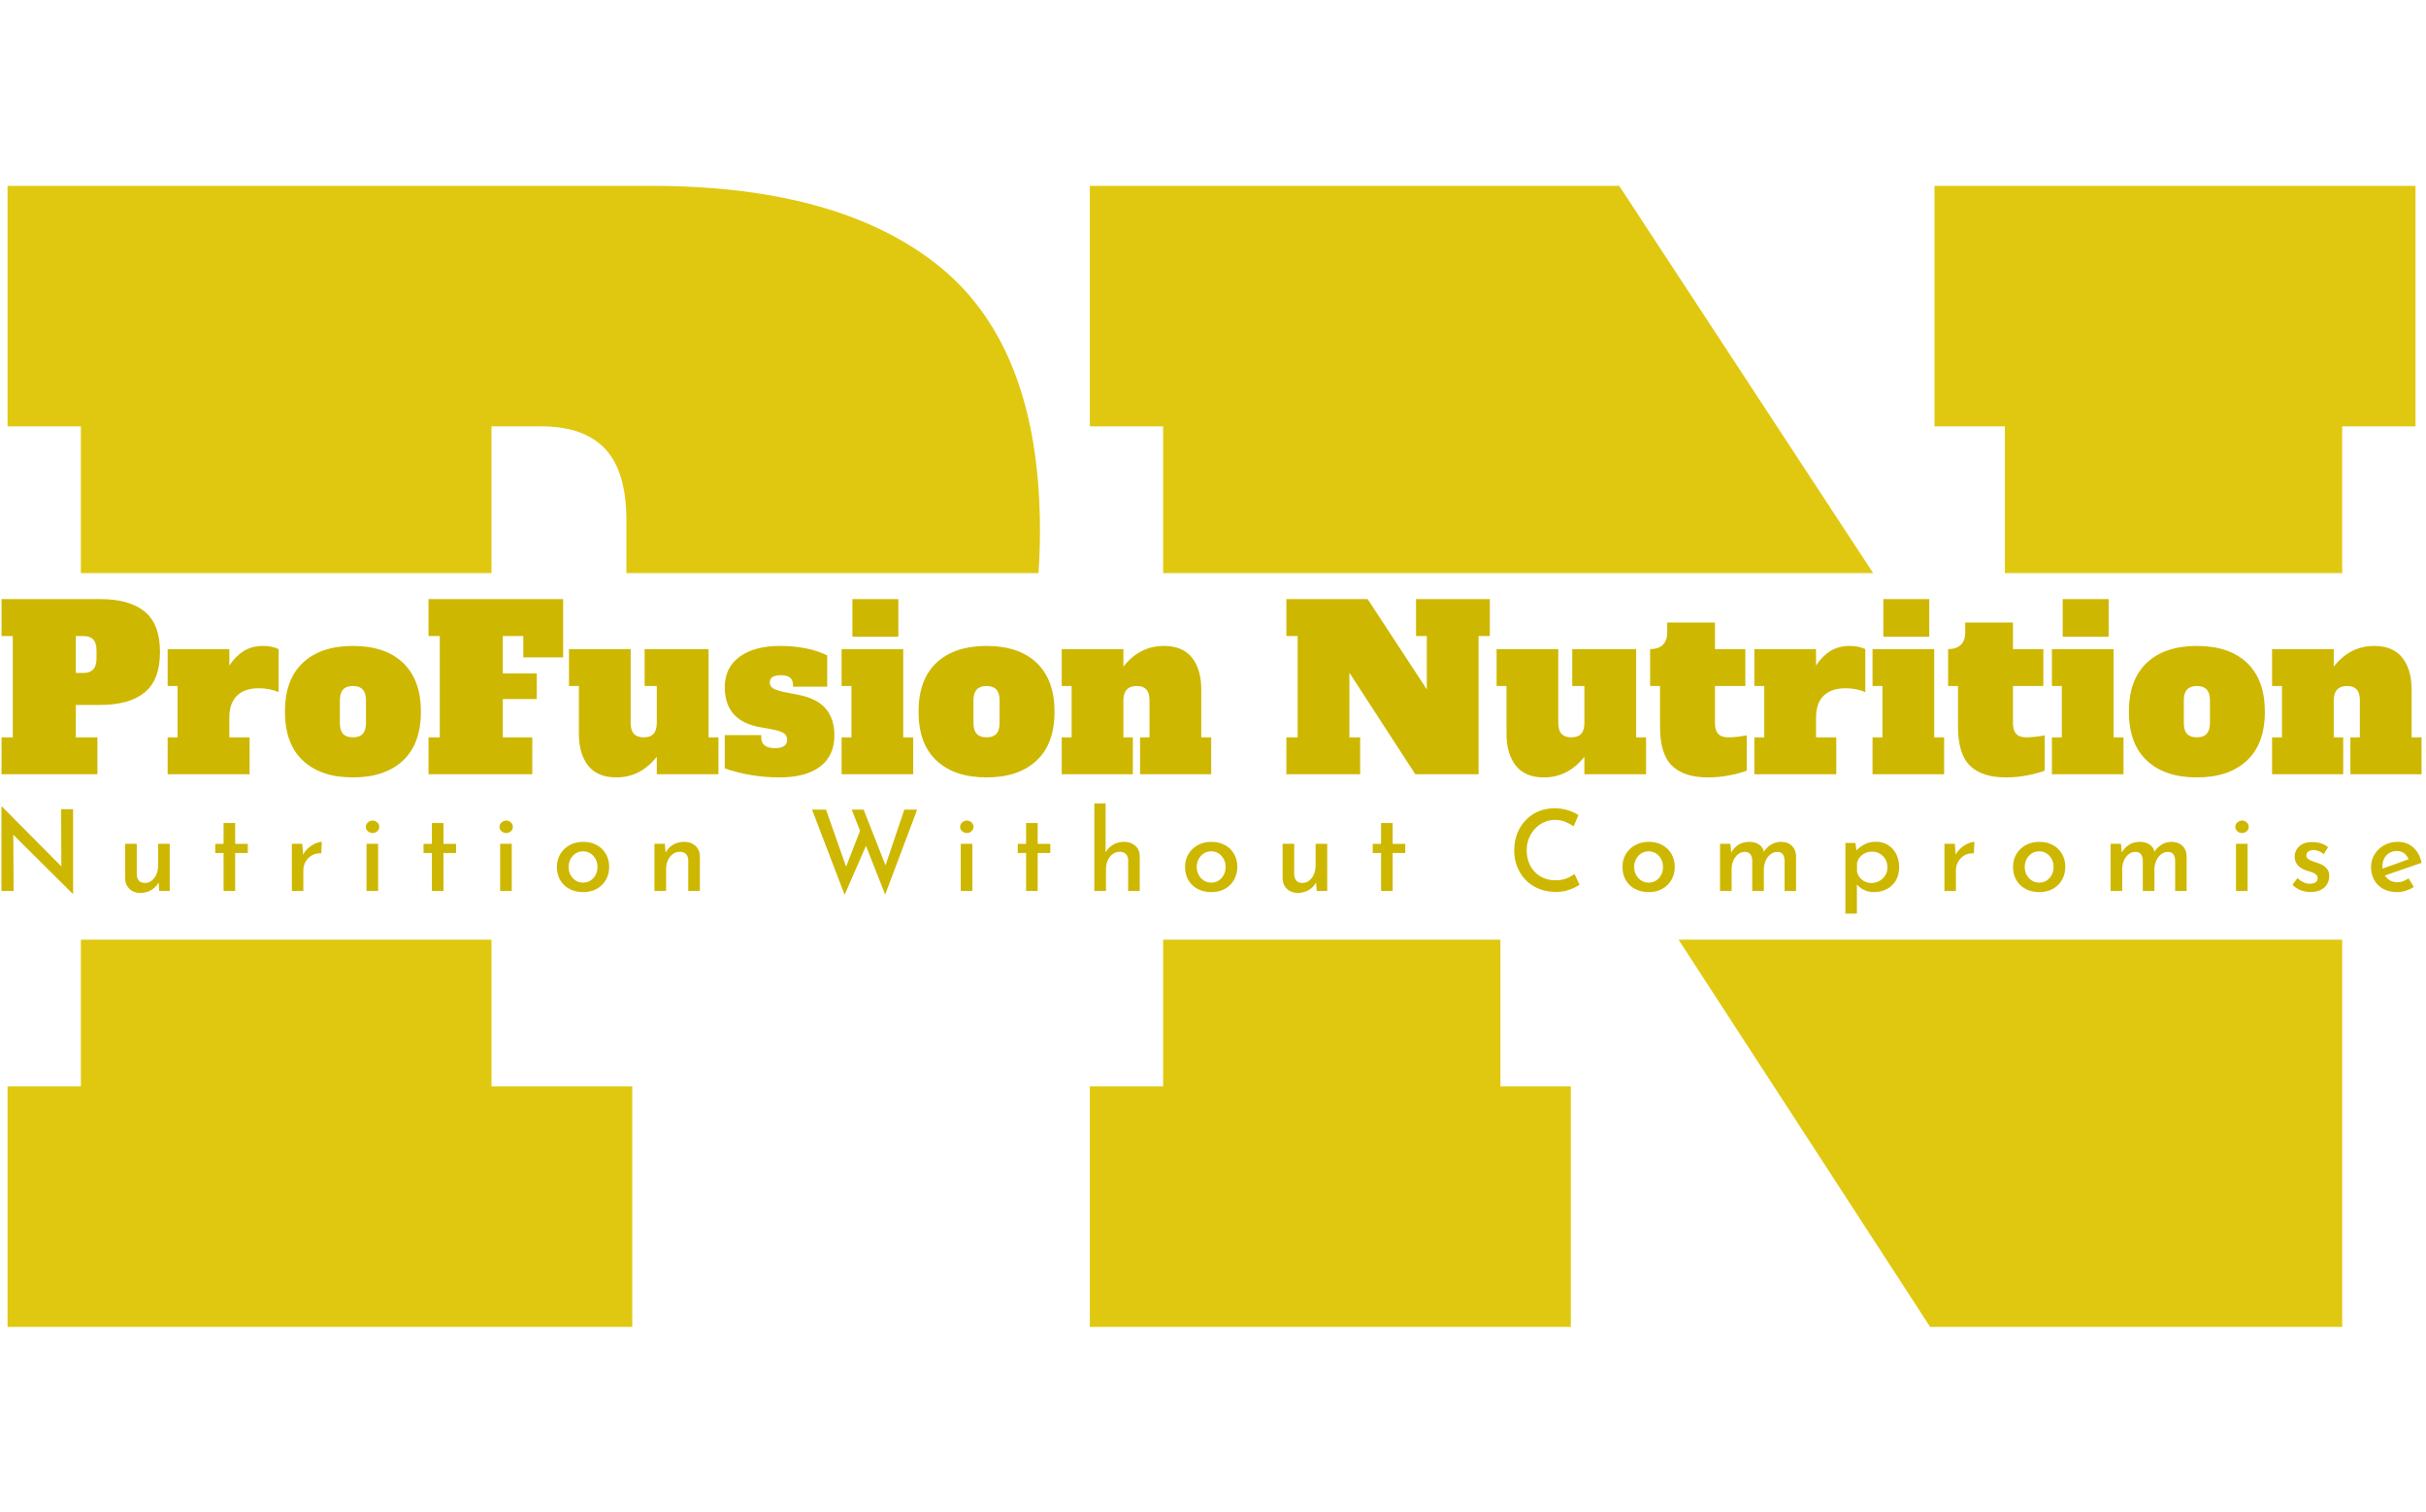
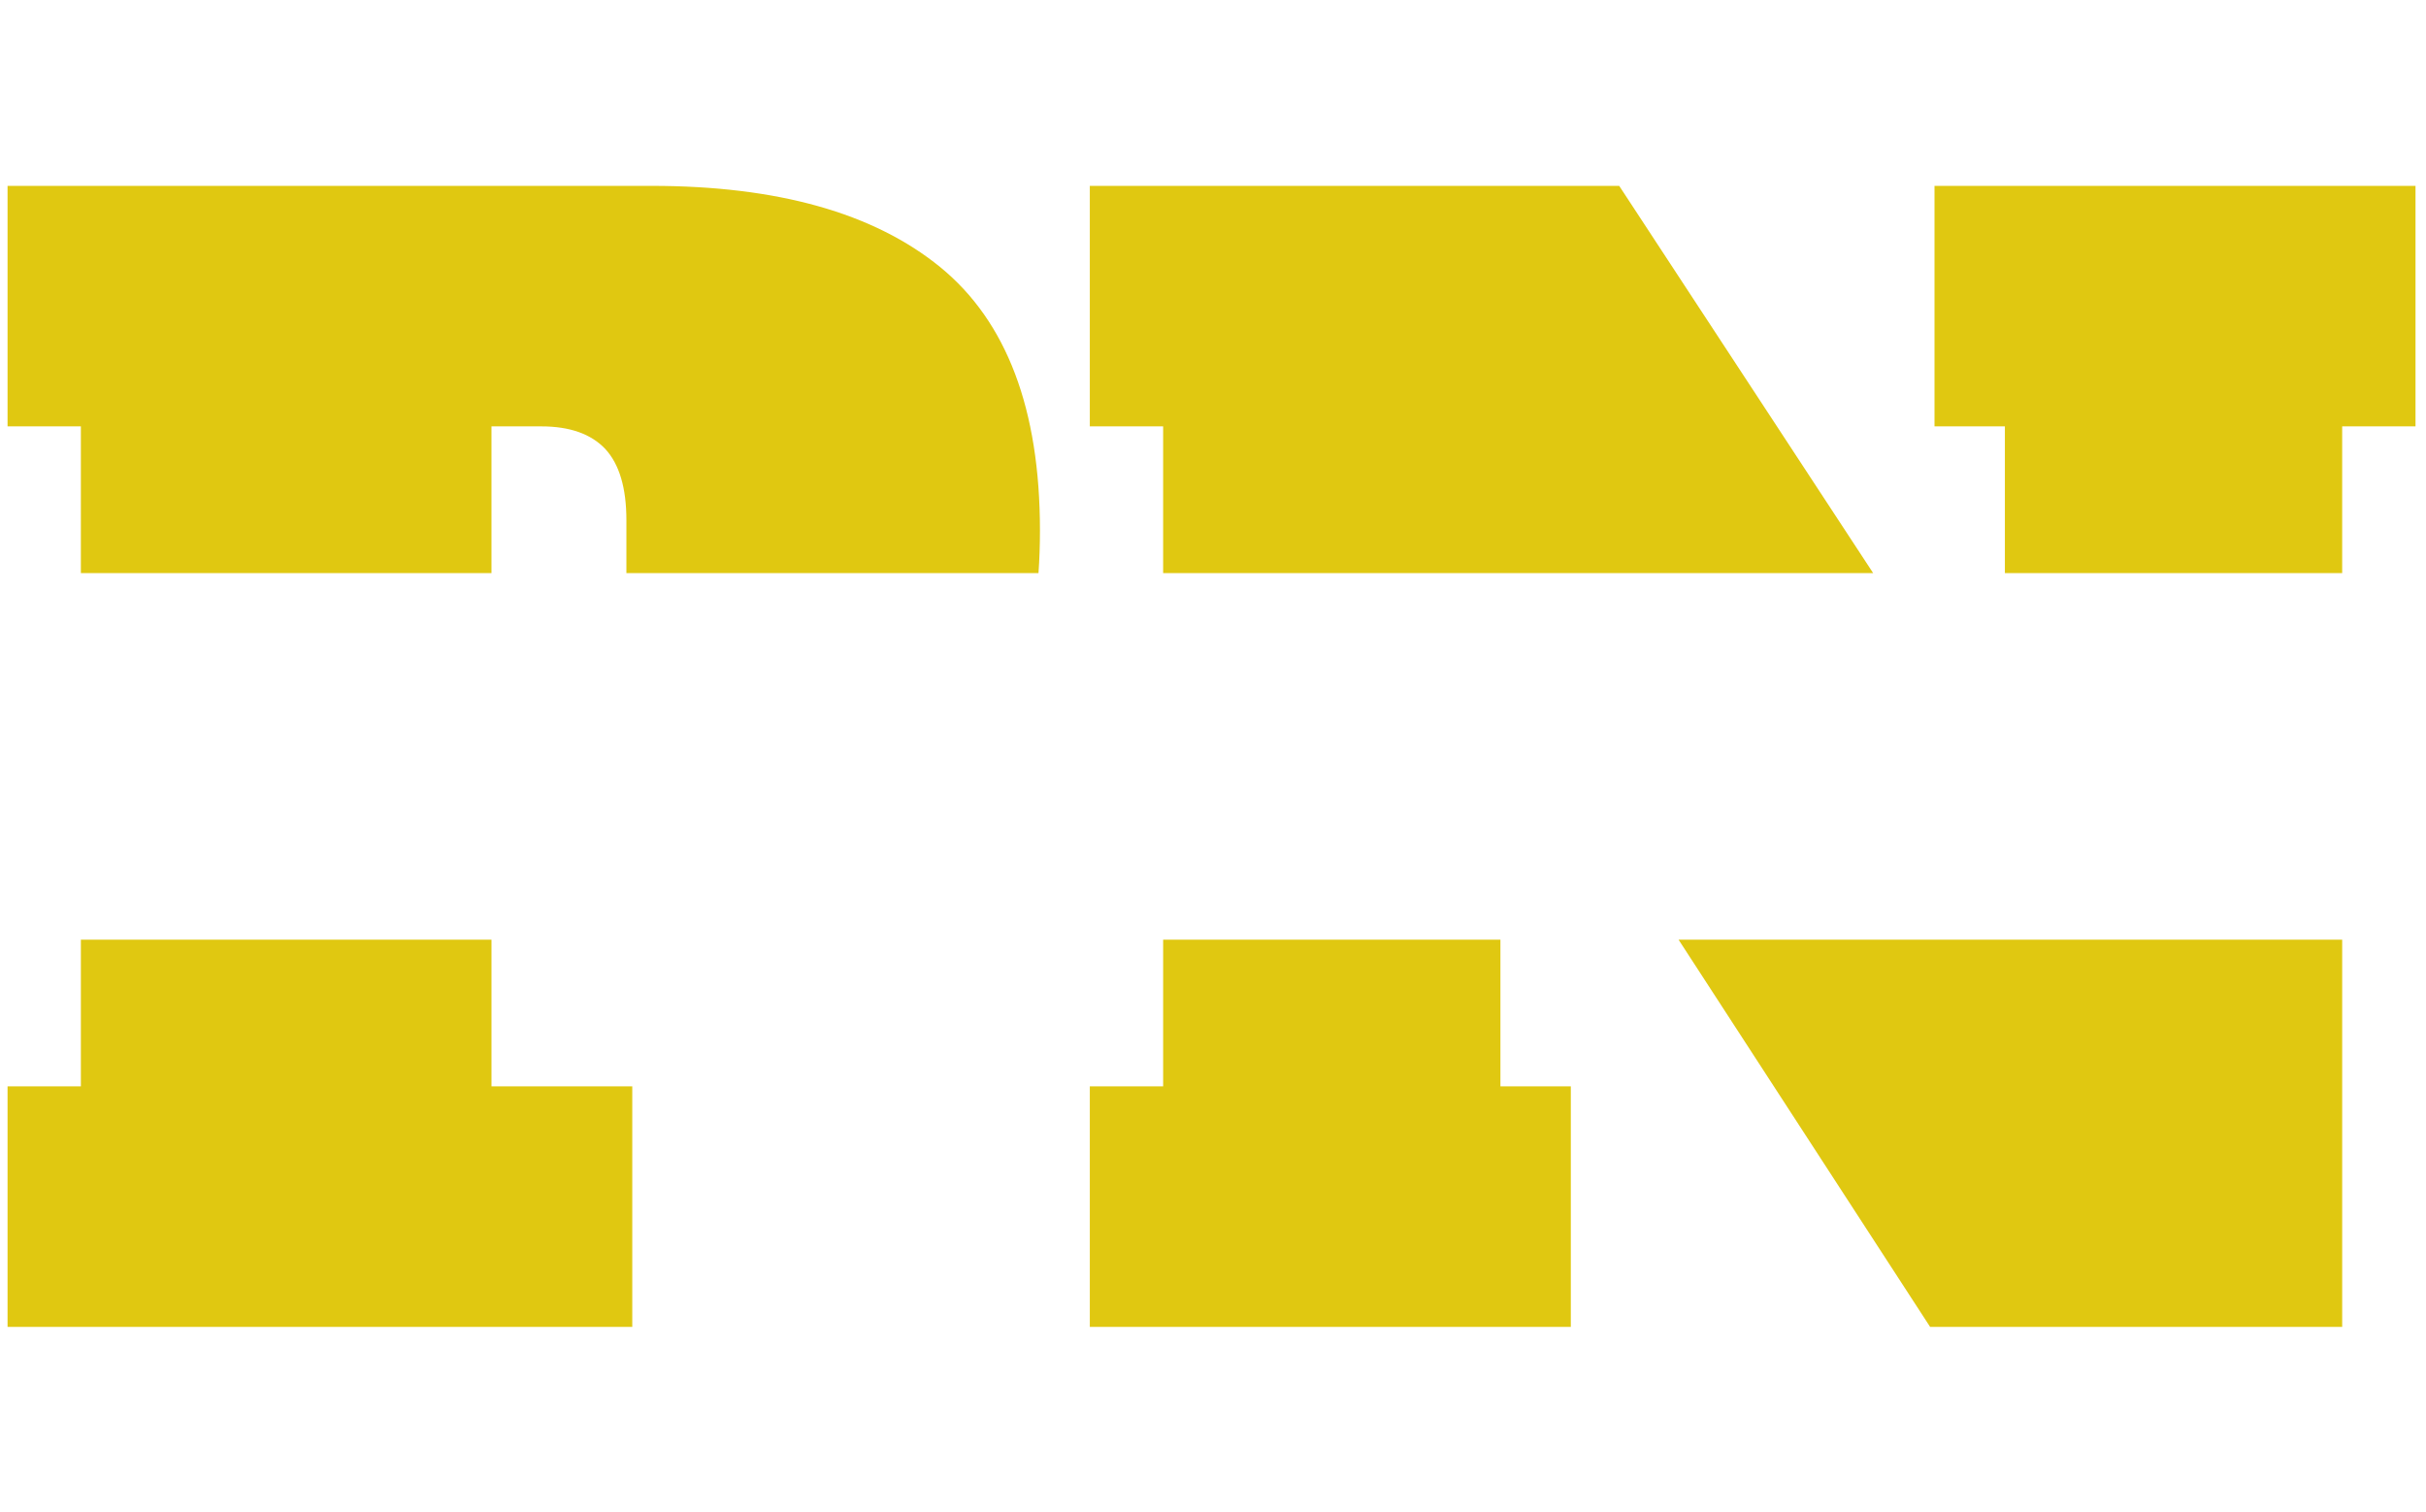
<svg xmlns="http://www.w3.org/2000/svg" version="1.1" width="1000" height="623" viewBox="0 0 1000 623">
  <g transform="matrix(1,0,0,1,-0.606,0.252)">
    <svg viewBox="0 0 396 247" data-background-color="#ffffff" preserveAspectRatio="xMidYMid meet" height="623" width="1000">
      <g id="tight-bounds" transform="matrix(1,0,0,1,0.24,-0.1)">
        <svg viewBox="0 0 395.52 247.2" height="247.2" width="395.52">
          <g>
            <svg />
          </g>
          <g>
            <svg viewBox="0 0 395.52 247.2" height="247.2" width="395.52">
              <g>
                <g>
                  <path d="M1 216.827v-39.304h11.983l0-23.973h67.104v23.973h23.008v39.304zM12.983 69.677h-11.983v-39.304h105.21c20.611 0 36.348 4.426 47.213 13.277 10.865 8.883 16.297 23.231 16.297 43.043 0 2.4-0.08 4.719-0.239 6.957h-67.345c0-0.003 0-0.005 0-0.007v-8.628c0-5.272-1.15-9.155-3.451-11.648-2.333-2.461-5.816-3.691-10.449-3.69h-8.149l0 23.973-67.104 0zM315.912 69.677v-39.304h78.608v39.304h-11.983v23.973h-55.122v-23.973zM382.537 216.827h-67.344l-41.11-63.277 108.454 0zM244.973 177.523h11.503v39.304h-78.608v-39.304h11.983v-23.973h55.122zM189.851 69.677h-11.983v-39.304h86.517l41.502 63.277-116.036 0z" fill="#e0c811" fill-rule="nonzero" stroke="none" stroke-width="1" stroke-linecap="butt" stroke-linejoin="miter" stroke-miterlimit="10" stroke-dasharray="" stroke-dashoffset="0" font-family="none" font-weight="none" font-size="none" text-anchor="none" style="mix-blend-mode: normal" data-fill-palette-color="tertiary" />
                </g>
              </g>
              <g transform="matrix(1,0,0,1,0,97.902)">
                <svg viewBox="0 0 395.52 51.395" height="51.395" width="395.52">
                  <g>
                    <svg viewBox="0 0 395.52 51.395" height="51.395" width="395.52">
                      <g>
                        <svg viewBox="0 0 395.52 51.395" height="51.395" width="395.52">
                          <g>
                            <svg viewBox="0 0 395.52 51.395" height="51.395" width="395.52">
                              <g>
                                <svg viewBox="0 0 395.52 51.395" height="51.395" width="395.52">
                                  <g>
                                    <svg viewBox="0 0 395.52 29.137" height="29.137" width="395.52">
                                      <g transform="matrix(1,0,0,1,0,0)">
                                        <svg width="395.52" viewBox="1 -38.9 537.51 39.6" height="29.137" data-palette-color="#ceb700">
-                                           <path d="M1 0L1-8.2 3.5-8.2 3.5-30.7 1-30.7 1-38.9 22.95-38.9Q29.4-38.9 32.8-36.13 36.2-33.35 36.2-27.15L36.2-27.15Q36.2-20.95 32.8-18.18 29.4-15.4 22.95-15.4L22.95-15.4 17.5-15.4 17.5-8.2 22.3-8.2 22.3 0 1 0ZM17.5-22.5L19.2-22.5Q22.1-22.5 22.1-25.7L22.1-25.7 22.1-27.5Q22.1-29.15 21.38-29.93 20.65-30.7 19.2-30.7L19.2-30.7 17.5-30.7 17.5-22.5ZM59.15-28.5Q60.15-28.5 61.05-28.3 61.95-28.1 62.55-27.8L62.55-27.8 62.55-18.25Q60.5-19.1 58.15-19.1L58.15-19.1Q55-19.1 53.3-17.45 51.6-15.8 51.6-12.55L51.6-12.55 51.6-8.2 56.1-8.2 56.1 0 37.9 0 37.9-8.2 40.1-8.2 40.1-19.6 37.9-19.6 37.9-27.8 51.6-27.8 51.6-24.15Q53-26.25 54.8-27.38 56.6-28.5 59.15-28.5L59.15-28.5ZM79.05 0.7Q71.95 0.7 67.95-3.03 63.95-6.75 63.95-13.9L63.95-13.9Q63.95-21.05 67.95-24.78 71.95-28.5 79.05-28.5L79.05-28.5Q86.25-28.5 90.2-24.73 94.15-20.95 94.15-13.9L94.15-13.9Q94.15-6.75 90.15-3.03 86.15 0.7 79.05 0.7L79.05 0.7ZM79.05-8.2Q80.5-8.2 81.22-8.97 81.95-9.75 81.95-11.4L81.95-11.4 81.95-16.4Q81.95-18.05 81.22-18.82 80.5-19.6 79.05-19.6L79.05-19.6Q77.59-19.6 76.87-18.82 76.15-18.05 76.15-16.4L76.15-16.4 76.15-11.4Q76.15-9.75 76.87-8.97 77.59-8.2 79.05-8.2L79.05-8.2ZM118.89 0L95.84 0 95.84-8.2 98.34-8.2 98.34-30.7 95.84-30.7 95.84-38.9 125.74-38.9 125.74-25.95 116.89-25.95 116.89-30.7 112.34-30.7 112.34-22.4 119.89-22.4 119.89-16.7 112.34-16.7 112.34-8.2 118.89-8.2 118.89 0ZM158.04-8.2L160.24-8.2 160.24 0 146.54 0 146.54-3.9Q142.94 0.7 137.54 0.7L137.54 0.7Q133.39 0.7 131.31-1.9 129.24-4.5 129.24-9.05L129.24-9.05 129.24-19.6 127.04-19.6 127.04-27.8 140.74-27.8 140.74-11.4Q140.74-9.75 141.47-8.97 142.19-8.2 143.64-8.2L143.64-8.2Q145.09-8.2 145.81-8.97 146.54-9.75 146.54-11.4L146.54-11.4 146.54-19.6 143.84-19.6 143.84-27.8 158.04-27.8 158.04-8.2ZM173.79 0.7Q167.49 0.7 161.64-1.3L161.64-1.3 161.64-8.7 169.74-8.7 169.74-8.2Q169.74-5.8 172.79-5.8L172.79-5.8Q175.49-5.8 175.49-7.65L175.49-7.65Q175.49-8.65 174.71-9.15 173.94-9.65 171.99-10L171.99-10 169.49-10.45Q161.64-11.85 161.64-19.35L161.64-19.35Q161.64-23.7 164.94-26.1 168.24-28.5 173.84-28.5L173.84-28.5Q180.09-28.5 184.39-26.4L184.39-26.4 184.39-19.45 176.79-19.45 176.79-19.95Q176.79-20.95 176.11-21.48 175.44-22 174.14-22L174.14-22Q171.64-22 171.64-20.4L171.64-20.4Q171.64-19.55 172.34-19.1 173.04-18.65 174.89-18.25L174.89-18.25 177.74-17.7Q182.19-16.85 184.09-14.55 185.99-12.25 185.99-8.65L185.99-8.65Q185.99-4.1 182.81-1.7 179.64 0.7 173.79 0.7L173.79 0.7ZM200.19-30.55L189.99-30.55 189.99-38.9 200.19-38.9 200.19-30.55ZM203.49 0L187.59 0 187.59-8.2 189.78-8.2 189.78-19.6 187.59-19.6 187.59-27.8 201.28-27.8 201.28-8.2 203.49-8.2 203.49 0ZM219.78 0.7Q212.68 0.7 208.68-3.03 204.68-6.75 204.68-13.9L204.68-13.9Q204.68-21.05 208.68-24.78 212.68-28.5 219.78-28.5L219.78-28.5Q226.98-28.5 230.93-24.73 234.88-20.95 234.88-13.9L234.88-13.9Q234.88-6.75 230.88-3.03 226.88 0.7 219.78 0.7L219.78 0.7ZM219.78-8.2Q221.23-8.2 221.96-8.97 222.68-9.75 222.68-11.4L222.68-11.4 222.68-16.4Q222.68-18.05 221.96-18.82 221.23-19.6 219.78-19.6L219.78-19.6Q218.33-19.6 217.61-18.82 216.88-18.05 216.88-16.4L216.88-16.4 216.88-11.4Q216.88-9.75 217.61-8.97 218.33-8.2 219.78-8.2L219.78-8.2ZM267.48-8.2L269.68-8.2 269.68 0 253.88 0 253.88-8.2 255.98-8.2 255.98-16.4Q255.98-18.05 255.28-18.82 254.58-19.6 253.18-19.6L253.18-19.6Q250.18-19.6 250.18-16.4L250.18-16.4 250.18-8.2 252.28-8.2 252.28 0 236.48 0 236.48-8.2 238.68-8.2 238.68-19.6 236.48-19.6 236.48-27.8 250.18-27.8 250.18-23.9Q253.78-28.5 259.18-28.5L259.18-28.5Q263.33-28.5 265.41-25.9 267.48-23.3 267.48-18.75L267.48-18.75 267.48-8.2ZM315.18-30.7L315.18-38.9 331.57-38.9 331.57-30.7 329.07-30.7 329.07 0 315.02 0 300.38-22.55 300.38-8.2 302.77-8.2 302.77 0 286.38 0 286.38-8.2 288.88-8.2 288.88-30.7 286.38-30.7 286.38-38.9 304.43-38.9 317.57-18.85 317.57-30.7 315.18-30.7ZM364.07-8.2L366.27-8.2 366.27 0 352.57 0 352.57-3.9Q348.97 0.7 343.57 0.7L343.57 0.7Q339.42 0.7 337.35-1.9 335.27-4.5 335.27-9.05L335.27-9.05 335.27-19.6 333.07-19.6 333.07-27.8 346.77-27.8 346.77-11.4Q346.77-9.75 347.5-8.97 348.22-8.2 349.67-8.2L349.67-8.2Q351.12-8.2 351.85-8.97 352.57-9.75 352.57-11.4L352.57-11.4 352.57-19.6 349.87-19.6 349.87-27.8 364.07-27.8 364.07-8.2ZM380.02 0.7Q374.72 0.7 372.05-1.88 369.37-4.45 369.37-10.55L369.37-10.55 369.37-19.6 367.17-19.6 367.17-27.8Q369.07-27.8 370.02-28.78 370.97-29.75 370.97-31.45L370.97-31.45 370.97-33.7 381.57-33.7 381.57-27.8 388.32-27.8 388.32-19.6 381.57-19.6 381.57-11.4Q381.57-9.75 382.3-8.97 383.02-8.2 384.47-8.2L384.47-8.2Q386.37-8.2 388.62-8.65L388.62-8.65 388.62-0.8Q387.22-0.25 384.85 0.23 382.47 0.7 380.02 0.7L380.02 0.7ZM411.57-28.5Q412.57-28.5 413.47-28.3 414.37-28.1 414.97-27.8L414.97-27.8 414.97-18.25Q412.92-19.1 410.57-19.1L410.57-19.1Q407.42-19.1 405.72-17.45 404.02-15.8 404.02-12.55L404.02-12.55 404.02-8.2 408.52-8.2 408.52 0 390.32 0 390.32-8.2 392.52-8.2 392.52-19.6 390.32-19.6 390.32-27.8 404.02-27.8 404.02-24.15Q405.42-26.25 407.22-27.38 409.02-28.5 411.57-28.5L411.57-28.5ZM429.17-30.55L418.97-30.55 418.97-38.9 429.17-38.9 429.17-30.55ZM432.47 0L416.57 0 416.57-8.2 418.77-8.2 418.77-19.6 416.57-19.6 416.57-27.8 430.27-27.8 430.27-8.2 432.47-8.2 432.47 0ZM446.21 0.7Q440.91 0.7 438.24-1.88 435.56-4.45 435.56-10.55L435.56-10.55 435.56-19.6 433.36-19.6 433.36-27.8Q435.26-27.8 436.21-28.78 437.16-29.75 437.16-31.45L437.16-31.45 437.16-33.7 447.76-33.7 447.76-27.8 454.51-27.8 454.51-19.6 447.76-19.6 447.76-11.4Q447.76-9.75 448.49-8.97 449.21-8.2 450.66-8.2L450.66-8.2Q452.56-8.2 454.81-8.65L454.81-8.65 454.81-0.8Q453.41-0.25 451.04 0.23 448.66 0.7 446.21 0.7L446.21 0.7ZM469.01-30.55L458.81-30.55 458.81-38.9 469.01-38.9 469.01-30.55ZM472.31 0L456.41 0 456.41-8.2 458.61-8.2 458.61-19.6 456.41-19.6 456.41-27.8 470.11-27.8 470.11-8.2 472.31-8.2 472.31 0ZM488.61 0.7Q481.51 0.7 477.51-3.03 473.51-6.75 473.51-13.9L473.51-13.9Q473.51-21.05 477.51-24.78 481.51-28.5 488.61-28.5L488.61-28.5Q495.81-28.5 499.76-24.73 503.71-20.95 503.71-13.9L503.71-13.9Q503.71-6.75 499.71-3.03 495.71 0.7 488.61 0.7L488.61 0.7ZM488.61-8.2Q490.06-8.2 490.78-8.97 491.51-9.75 491.51-11.4L491.51-11.4 491.51-16.4Q491.51-18.05 490.78-18.82 490.06-19.6 488.61-19.6L488.61-19.6Q487.16-19.6 486.43-18.82 485.71-18.05 485.71-16.4L485.71-16.4 485.71-11.4Q485.71-9.75 486.43-8.97 487.16-8.2 488.61-8.2L488.61-8.2ZM536.31-8.2L538.51-8.2 538.51 0 522.71 0 522.71-8.2 524.81-8.2 524.81-16.4Q524.81-18.05 524.11-18.82 523.41-19.6 522.01-19.6L522.01-19.6Q519.01-19.6 519.01-16.4L519.01-16.4 519.01-8.2 521.11-8.2 521.11 0 505.31 0 505.31-8.2 507.51-8.2 507.51-19.6 505.31-19.6 505.31-27.8 519.01-27.8 519.01-23.9Q522.61-28.5 528.01-28.5L528.01-28.5Q532.16-28.5 534.23-25.9 536.31-23.3 536.31-18.75L536.31-18.75 536.31-8.2Z" opacity="1" transform="matrix(1,0,0,1,0,0)" fill="#ceb700" class="undefined-text-0" data-fill-palette-color="primary" id="text-0" />
-                                         </svg>
+                                           </svg>
                                      </g>
                                    </svg>
                                  </g>
                                  <g transform="matrix(1,0,0,1,0,33.389)">
                                    <svg viewBox="0 0 395.52 18.007" height="18.007" width="395.52">
                                      <g transform="matrix(1,0,0,1,0,0)">
                                        <svg width="395.52" viewBox="5.1 -38.85 1074.1 48.9" height="18.007" data-palette-color="#ceb700">
-                                           <path d="M36.9 1.25L36.75 1.25 8.8-26.5 10.35-26 10.5 0 5.1 0 5.1-37.45 5.35-37.45 32.95-9.65 31.7-10 31.6-36.3 36.9-36.3 36.9 1.25ZM66.7 0.85L66.7 0.85Q63.8 0.85 61.95-0.9 60.1-2.65 60-5.4L60-5.4 60-20.95 65.15-20.95 65.15-7.25Q65.25-5.65 66.07-4.63 66.9-3.6 68.75-3.55L68.75-3.55Q70.45-3.55 71.77-4.58 73.1-5.6 73.87-7.38 74.65-9.15 74.65-11.45L74.65-11.45 74.65-20.95 79.8-20.95 79.8 0 75.15 0 74.75-4.85 74.95-4.05Q74.3-2.65 73.1-1.53 71.9-0.4 70.25 0.23 68.6 0.85 66.7 0.85ZM103.69-20.9L103.69-30.15 108.84-30.15 108.84-20.9 114.44-20.9 114.44-16.85 108.84-16.85 108.84 0 103.69 0 103.69-16.85 99.99-16.85 99.99-20.9 103.69-20.9ZM133.99-20.95L138.59-20.95 139.09-14.95 138.84-15.75Q139.69-17.65 141.24-19 142.79-20.35 144.46-21.08 146.14-21.8 147.29-21.8L147.29-21.8 147.04-16.7Q144.64-16.85 142.86-15.8 141.09-14.75 140.09-13 139.09-11.25 139.09-9.25L139.09-9.25 139.09 0 133.99 0 133.99-20.95ZM167.13 0L167.13-20.95 172.28-20.95 172.28 0 167.13 0ZM166.83-28.45L166.83-28.45Q166.83-29.65 167.78-30.45 168.73-31.25 169.83-31.25L169.83-31.25Q170.98-31.25 171.88-30.45 172.78-29.65 172.78-28.45L172.78-28.45Q172.78-27.25 171.88-26.48 170.98-25.7 169.83-25.7L169.83-25.7Q168.73-25.7 167.78-26.48 166.83-27.25 166.83-28.45ZM196.13-20.9L196.13-30.15 201.28-30.15 201.28-20.9 206.88-20.9 206.88-16.85 201.28-16.85 201.28 0 196.13 0 196.13-16.85 192.43-16.85 192.43-20.9 196.13-20.9ZM226.43 0L226.43-20.95 231.58-20.95 231.58 0 226.43 0ZM226.13-28.45L226.13-28.45Q226.13-29.65 227.08-30.45 228.03-31.25 229.13-31.25L229.13-31.25Q230.28-31.25 231.18-30.45 232.08-29.65 232.08-28.45L232.08-28.45Q232.08-27.25 231.18-26.48 230.28-25.7 229.13-25.7L229.13-25.7Q228.03-25.7 227.08-26.48 226.13-27.25 226.13-28.45ZM251.62-10.7L251.62-10.7Q251.62-13.85 253.12-16.38 254.62-18.9 257.27-20.35 259.92-21.8 263.32-21.8L263.32-21.8Q266.77-21.8 269.37-20.35 271.97-18.9 273.4-16.38 274.82-13.85 274.82-10.7L274.82-10.7Q274.82-7.55 273.4-5 271.97-2.45 269.37-0.98 266.77 0.5 263.27 0.5L263.27 0.5Q259.92 0.5 257.3-0.85 254.67-2.2 253.15-4.73 251.62-7.25 251.62-10.7ZM256.82-10.65L256.82-10.65Q256.82-8.7 257.67-7.13 258.52-5.55 259.97-4.63 261.42-3.7 263.22-3.7L263.22-3.7Q265.07-3.7 266.52-4.63 267.97-5.55 268.8-7.13 269.62-8.7 269.62-10.65L269.62-10.65Q269.62-12.6 268.8-14.15 267.97-15.7 266.52-16.65 265.07-17.6 263.22-17.6L263.22-17.6Q261.37-17.6 259.92-16.65 258.47-15.7 257.65-14.13 256.82-12.55 256.82-10.65ZM294.92-20.95L299.52-20.95 299.97-16.15 299.77-16.8Q300.82-19.05 303.02-20.43 305.22-21.8 308.22-21.8L308.22-21.8Q311.17-21.8 313.09-20.05 315.02-18.3 315.07-15.5L315.07-15.5 315.07 0 309.92 0 309.92-13.7Q309.87-15.3 308.97-16.32 308.07-17.35 306.17-17.4L306.17-17.4Q304.47-17.4 303.07-16.38 301.67-15.35 300.87-13.6 300.07-11.85 300.07-9.55L300.07-9.55 300.07 0 294.92 0 294.92-20.95ZM379.31 1.7L364.86-36.1 371.06-36.1 380.46-9.4 379.56-9.75 386.66-28 389.11-20.75 379.31 1.7ZM397.31 1.6L382.46-36.1 387.76-36.1 398.06-9.85 397.01-10.05 405.81-36.1 411.51-36.1 397.31 1.6ZM430.86 0L430.86-20.95 436.01-20.95 436.01 0 430.86 0ZM430.56-28.45L430.56-28.45Q430.56-29.65 431.51-30.45 432.46-31.25 433.56-31.25L433.56-31.25Q434.71-31.25 435.61-30.45 436.51-29.65 436.51-28.45L436.51-28.45Q436.51-27.25 435.61-26.48 434.71-25.7 433.56-25.7L433.56-25.7Q432.46-25.7 431.51-26.48 430.56-27.25 430.56-28.45ZM459.85-20.9L459.85-30.15 465-30.15 465-20.9 470.6-20.9 470.6-16.85 465-16.85 465 0 459.85 0 459.85-16.85 456.15-16.85 456.15-20.9 459.85-20.9ZM495.3 0L490.15 0 490.15-38.85 495.15-38.85 495.15-16.2 495.1-17.05Q496.15-19.1 498.3-20.45 500.45-21.8 503.45-21.8L503.45-21.8Q506.4-21.8 508.33-20.05 510.25-18.3 510.3-15.5L510.3-15.5 510.3 0 505.15 0 505.15-13.7Q505.1-15.3 504.2-16.32 503.3-17.35 501.4-17.4L501.4-17.4Q499.7-17.4 498.3-16.38 496.9-15.35 496.1-13.58 495.3-11.8 495.3-9.55L495.3-9.55 495.3 0ZM530.4-10.7L530.4-10.7Q530.4-13.85 531.9-16.38 533.4-18.9 536.05-20.35 538.7-21.8 542.1-21.8L542.1-21.8Q545.55-21.8 548.15-20.35 550.75-18.9 552.17-16.38 553.6-13.85 553.6-10.7L553.6-10.7Q553.6-7.55 552.17-5 550.75-2.45 548.15-0.98 545.55 0.5 542.05 0.5L542.05 0.5Q538.7 0.5 536.07-0.85 533.45-2.2 531.92-4.73 530.4-7.25 530.4-10.7ZM535.6-10.65L535.6-10.65Q535.6-8.7 536.45-7.13 537.3-5.55 538.75-4.63 540.2-3.7 542-3.7L542-3.7Q543.85-3.7 545.3-4.63 546.75-5.55 547.57-7.13 548.4-8.7 548.4-10.65L548.4-10.65Q548.4-12.6 547.57-14.15 546.75-15.7 545.3-16.65 543.85-17.6 542-17.6L542-17.6Q540.15-17.6 538.7-16.65 537.25-15.7 536.42-14.13 535.6-12.55 535.6-10.65ZM580.39 0.85L580.39 0.85Q577.49 0.85 575.64-0.9 573.79-2.65 573.69-5.4L573.69-5.4 573.69-20.95 578.84-20.95 578.84-7.25Q578.94-5.65 579.77-4.63 580.59-3.6 582.44-3.55L582.44-3.55Q584.14-3.55 585.47-4.58 586.79-5.6 587.57-7.38 588.34-9.15 588.34-11.45L588.34-11.45 588.34-20.95 593.49-20.95 593.49 0 588.84 0 588.44-4.85 588.64-4.05Q587.99-2.65 586.79-1.53 585.59-0.4 583.94 0.23 582.29 0.85 580.39 0.85ZM617.39-20.9L617.39-30.15 622.54-30.15 622.54-20.9 628.14-20.9 628.14-16.85 622.54-16.85 622.54 0 617.39 0 617.39-16.85 613.69-16.85 613.69-20.9 617.39-20.9ZM703.23-7.55L705.48-2.75Q704.68-2.2 703.11-1.43 701.53-0.65 699.41-0.1 697.28 0.45 694.73 0.4L694.73 0.4Q690.48 0.35 687.11-1.1 683.73-2.55 681.38-5.08 679.03-7.6 677.76-10.88 676.48-14.15 676.48-17.85L676.48-17.85Q676.48-21.95 677.78-25.38 679.08-28.8 681.51-31.35 683.93-33.9 687.21-35.3 690.48-36.7 694.38-36.7L694.38-36.7Q697.73-36.7 700.43-35.8 703.13-34.9 704.98-33.7L704.98-33.7 702.88-28.7Q701.43-29.7 699.31-30.63 697.18-31.55 694.58-31.55L694.58-31.55Q692.03-31.55 689.76-30.53 687.48-29.5 685.76-27.68 684.03-25.85 683.03-23.43 682.03-21 682.03-18.15L682.03-18.15Q682.03-15.25 682.93-12.8 683.83-10.35 685.51-8.55 687.18-6.75 689.53-5.75 691.88-4.75 694.83-4.75L694.83-4.75Q697.63-4.75 699.76-5.6 701.88-6.45 703.23-7.55L703.23-7.55ZM724.53-10.7L724.53-10.7Q724.53-13.85 726.03-16.38 727.53-18.9 730.18-20.35 732.83-21.8 736.23-21.8L736.23-21.8Q739.68-21.8 742.28-20.35 744.88-18.9 746.3-16.38 747.73-13.85 747.73-10.7L747.73-10.7Q747.73-7.55 746.3-5 744.88-2.45 742.28-0.98 739.68 0.5 736.18 0.5L736.18 0.5Q732.83 0.5 730.2-0.85 727.58-2.2 726.05-4.73 724.53-7.25 724.53-10.7ZM729.73-10.65L729.73-10.65Q729.73-8.7 730.58-7.13 731.43-5.55 732.88-4.63 734.33-3.7 736.13-3.7L736.13-3.7Q737.98-3.7 739.43-4.63 740.88-5.55 741.7-7.13 742.53-8.7 742.53-10.65L742.53-10.65Q742.53-12.6 741.7-14.15 740.88-15.7 739.43-16.65 737.98-17.6 736.13-17.6L736.13-17.6Q734.28-17.6 732.83-16.65 731.38-15.7 730.55-14.13 729.73-12.55 729.73-10.65ZM767.82-20.95L772.42-20.95 772.87-16.45 772.67-16.8Q773.87-19.15 775.97-20.48 778.07-21.8 780.82-21.8L780.82-21.8Q782.52-21.8 783.9-21.25 785.27-20.7 786.17-19.7 787.07-18.7 787.32-17.2L787.32-17.2 787.07-17.05Q788.32-19.25 790.4-20.53 792.47-21.8 794.82-21.8L794.82-21.8Q797.87-21.8 799.7-20.05 801.52-18.3 801.57-15.55L801.57-15.55 801.57 0 796.47 0 796.47-13.6Q796.42-15.15 795.75-16.2 795.07-17.25 793.37-17.35L793.37-17.35Q791.57-17.35 790.2-16.25 788.82-15.15 788.07-13.4 787.32-11.65 787.27-9.65L787.27-9.65 787.27 0 782.12 0 782.12-13.6Q782.07-15.15 781.37-16.2 780.67-17.25 778.92-17.35L778.92-17.35Q777.12-17.35 775.77-16.25 774.42-15.15 773.7-13.38 772.97-11.6 772.97-9.65L772.97-9.65 772.97 0 767.82 0 767.82-20.95ZM836.02 0.5L836.02 0.5Q833.72 0.5 831.62-0.53 829.52-1.55 828.27-3.3L828.27-3.3 828.57-4.85 828.57 10.05 823.47 10.05 823.47-21.3 827.92-21.3 828.62-16.2 828.07-17.65Q829.62-19.45 831.9-20.65 834.17-21.85 836.97-21.85L836.97-21.85Q839.92-21.85 842.27-20.45 844.62-19.05 845.97-16.5 847.32-13.95 847.32-10.5L847.32-10.5Q847.32-7.1 845.85-4.63 844.37-2.15 841.82-0.83 839.27 0.5 836.02 0.5ZM835.02-3.55L835.02-3.55Q836.92-3.55 838.55-4.45 840.17-5.35 841.15-6.93 842.12-8.5 842.12-10.45L842.12-10.45Q842.12-12.5 841.2-14.08 840.27-15.65 838.75-16.55 837.22-17.45 835.37-17.45L835.37-17.45Q833.62-17.45 832.27-16.82 830.92-16.2 829.97-15.1 829.02-14 828.62-12.45L828.62-12.45 828.62-8.6Q828.92-7.15 829.82-6 830.72-4.85 832.07-4.2 833.42-3.55 835.02-3.55ZM867.42-20.95L872.02-20.95 872.52-14.95 872.27-15.75Q873.12-17.65 874.67-19 876.22-20.35 877.89-21.08 879.57-21.8 880.72-21.8L880.72-21.8 880.47-16.7Q878.07-16.85 876.29-15.8 874.52-14.75 873.52-13 872.52-11.25 872.52-9.25L872.52-9.25 872.52 0 867.42 0 867.42-20.95ZM897.86-10.7L897.86-10.7Q897.86-13.85 899.36-16.38 900.86-18.9 903.51-20.35 906.16-21.8 909.56-21.8L909.56-21.8Q913.01-21.8 915.61-20.35 918.21-18.9 919.64-16.38 921.06-13.85 921.06-10.7L921.06-10.7Q921.06-7.55 919.64-5 918.21-2.45 915.61-0.98 913.01 0.5 909.51 0.5L909.51 0.5Q906.16 0.5 903.54-0.85 900.91-2.2 899.39-4.73 897.86-7.25 897.86-10.7ZM903.06-10.65L903.06-10.65Q903.06-8.7 903.91-7.13 904.76-5.55 906.21-4.63 907.66-3.7 909.46-3.7L909.46-3.7Q911.31-3.7 912.76-4.63 914.21-5.55 915.04-7.13 915.86-8.7 915.86-10.65L915.86-10.65Q915.86-12.6 915.04-14.15 914.21-15.7 912.76-16.65 911.31-17.6 909.46-17.6L909.46-17.6Q907.61-17.6 906.16-16.65 904.71-15.7 903.89-14.13 903.06-12.55 903.06-10.65ZM941.16-20.95L945.76-20.95 946.21-16.45 946.01-16.8Q947.21-19.15 949.31-20.48 951.41-21.8 954.16-21.8L954.16-21.8Q955.86-21.8 957.23-21.25 958.61-20.7 959.51-19.7 960.41-18.7 960.66-17.2L960.66-17.2 960.41-17.05Q961.66-19.25 963.73-20.53 965.81-21.8 968.16-21.8L968.16-21.8Q971.21-21.8 973.03-20.05 974.86-18.3 974.91-15.55L974.91-15.55 974.91 0 969.81 0 969.81-13.6Q969.76-15.15 969.08-16.2 968.41-17.25 966.71-17.35L966.71-17.35Q964.91-17.35 963.53-16.25 962.16-15.15 961.41-13.4 960.66-11.65 960.61-9.65L960.61-9.65 960.61 0 955.46 0 955.46-13.6Q955.41-15.15 954.71-16.2 954.01-17.25 952.26-17.35L952.26-17.35Q950.46-17.35 949.11-16.25 947.76-15.15 947.03-13.38 946.31-11.6 946.31-9.65L946.31-9.65 946.31 0 941.16 0 941.16-20.95ZM996.81 0L996.81-20.95 1001.96-20.95 1001.96 0 996.81 0ZM996.51-28.45L996.51-28.45Q996.51-29.65 997.46-30.45 998.41-31.25 999.51-31.25L999.51-31.25Q1000.66-31.25 1001.56-30.45 1002.46-29.65 1002.46-28.45L1002.46-28.45Q1002.46-27.25 1001.56-26.48 1000.66-25.7 999.51-25.7L999.51-25.7Q998.41-25.7 997.46-26.48 996.51-27.25 996.51-28.45ZM1029.9 0.45L1029.9 0.45Q1027.6 0.45 1025.45-0.38 1023.3-1.2 1021.9-2.8L1021.9-2.8 1024.1-5.7Q1025.45-4.45 1026.83-3.83 1028.2-3.2 1029.45-3.2L1029.45-3.2Q1030.45-3.2 1031.25-3.43 1032.05-3.65 1032.55-4.2 1033.05-4.75 1033.05-5.65L1033.05-5.65Q1033.05-6.7 1032.35-7.3 1031.65-7.9 1030.55-8.3 1029.45-8.7 1028.2-9.05L1028.2-9.05Q1025.55-9.9 1024.2-11.48 1022.85-13.05 1022.85-15.2L1022.85-15.2Q1022.85-16.85 1023.68-18.32 1024.5-19.8 1026.2-20.75 1027.9-21.7 1030.4-21.7L1030.4-21.7Q1032.7-21.7 1034.45-21.18 1036.2-20.65 1037.7-19.4L1037.7-19.4 1035.7-16.3Q1034.8-17.2 1033.58-17.68 1032.35-18.15 1031.35-18.2L1031.35-18.2Q1030.45-18.2 1029.7-17.93 1028.95-17.65 1028.5-17.13 1028.05-16.6 1028.05-15.9L1028.05-15.9Q1028-14.9 1028.73-14.28 1029.45-13.65 1030.6-13.28 1031.75-12.9 1032.85-12.5L1032.85-12.5Q1034.4-12.05 1035.6-11.28 1036.8-10.5 1037.5-9.4 1038.2-8.3 1038.2-6.6L1038.2-6.6Q1038.2-4.75 1037.3-3.13 1036.4-1.5 1034.55-0.53 1032.7 0.45 1029.9 0.45ZM1068.4 0.5L1068.4 0.5Q1064.75 0.5 1062.15-0.93 1059.55-2.35 1058.15-4.88 1056.75-7.4 1056.75-10.65L1056.75-10.65Q1056.75-13.75 1058.32-16.28 1059.9-18.8 1062.57-20.3 1065.25-21.8 1068.5-21.8L1068.5-21.8Q1072.7-21.8 1075.47-19.35 1078.25-16.9 1079.2-12.5L1079.2-12.5 1062.15-6.6 1060.95-9.6 1074.6-14.5 1073.55-13.85Q1072.95-15.4 1071.65-16.57 1070.35-17.75 1068.1-17.75L1068.1-17.75Q1066.3-17.75 1064.87-16.88 1063.45-16 1062.62-14.48 1061.8-12.95 1061.8-10.9L1061.8-10.9Q1061.8-8.8 1062.67-7.23 1063.55-5.65 1065.07-4.75 1066.6-3.85 1068.5-3.85L1068.5-3.85Q1069.85-3.85 1071.07-4.35 1072.3-4.85 1073.4-5.6L1073.4-5.6 1075.75-1.8Q1074.1-0.75 1072.17-0.13 1070.25 0.5 1068.4 0.5Z" opacity="1" transform="matrix(1,0,0,1,0,0)" fill="#ceb700" class="undefined-text-1" data-fill-palette-color="secondary" id="text-1" />
-                                         </svg>
+                                           </svg>
                                      </g>
                                    </svg>
                                  </g>
                                </svg>
                              </g>
                            </svg>
                          </g>
                        </svg>
                      </g>
                    </svg>
                  </g>
                </svg>
              </g>
            </svg>
          </g>
          <defs />
        </svg>
-         <rect width="395.52" height="247.2" fill="none" stroke="none" visibility="hidden" />
      </g>
    </svg>
  </g>
</svg>